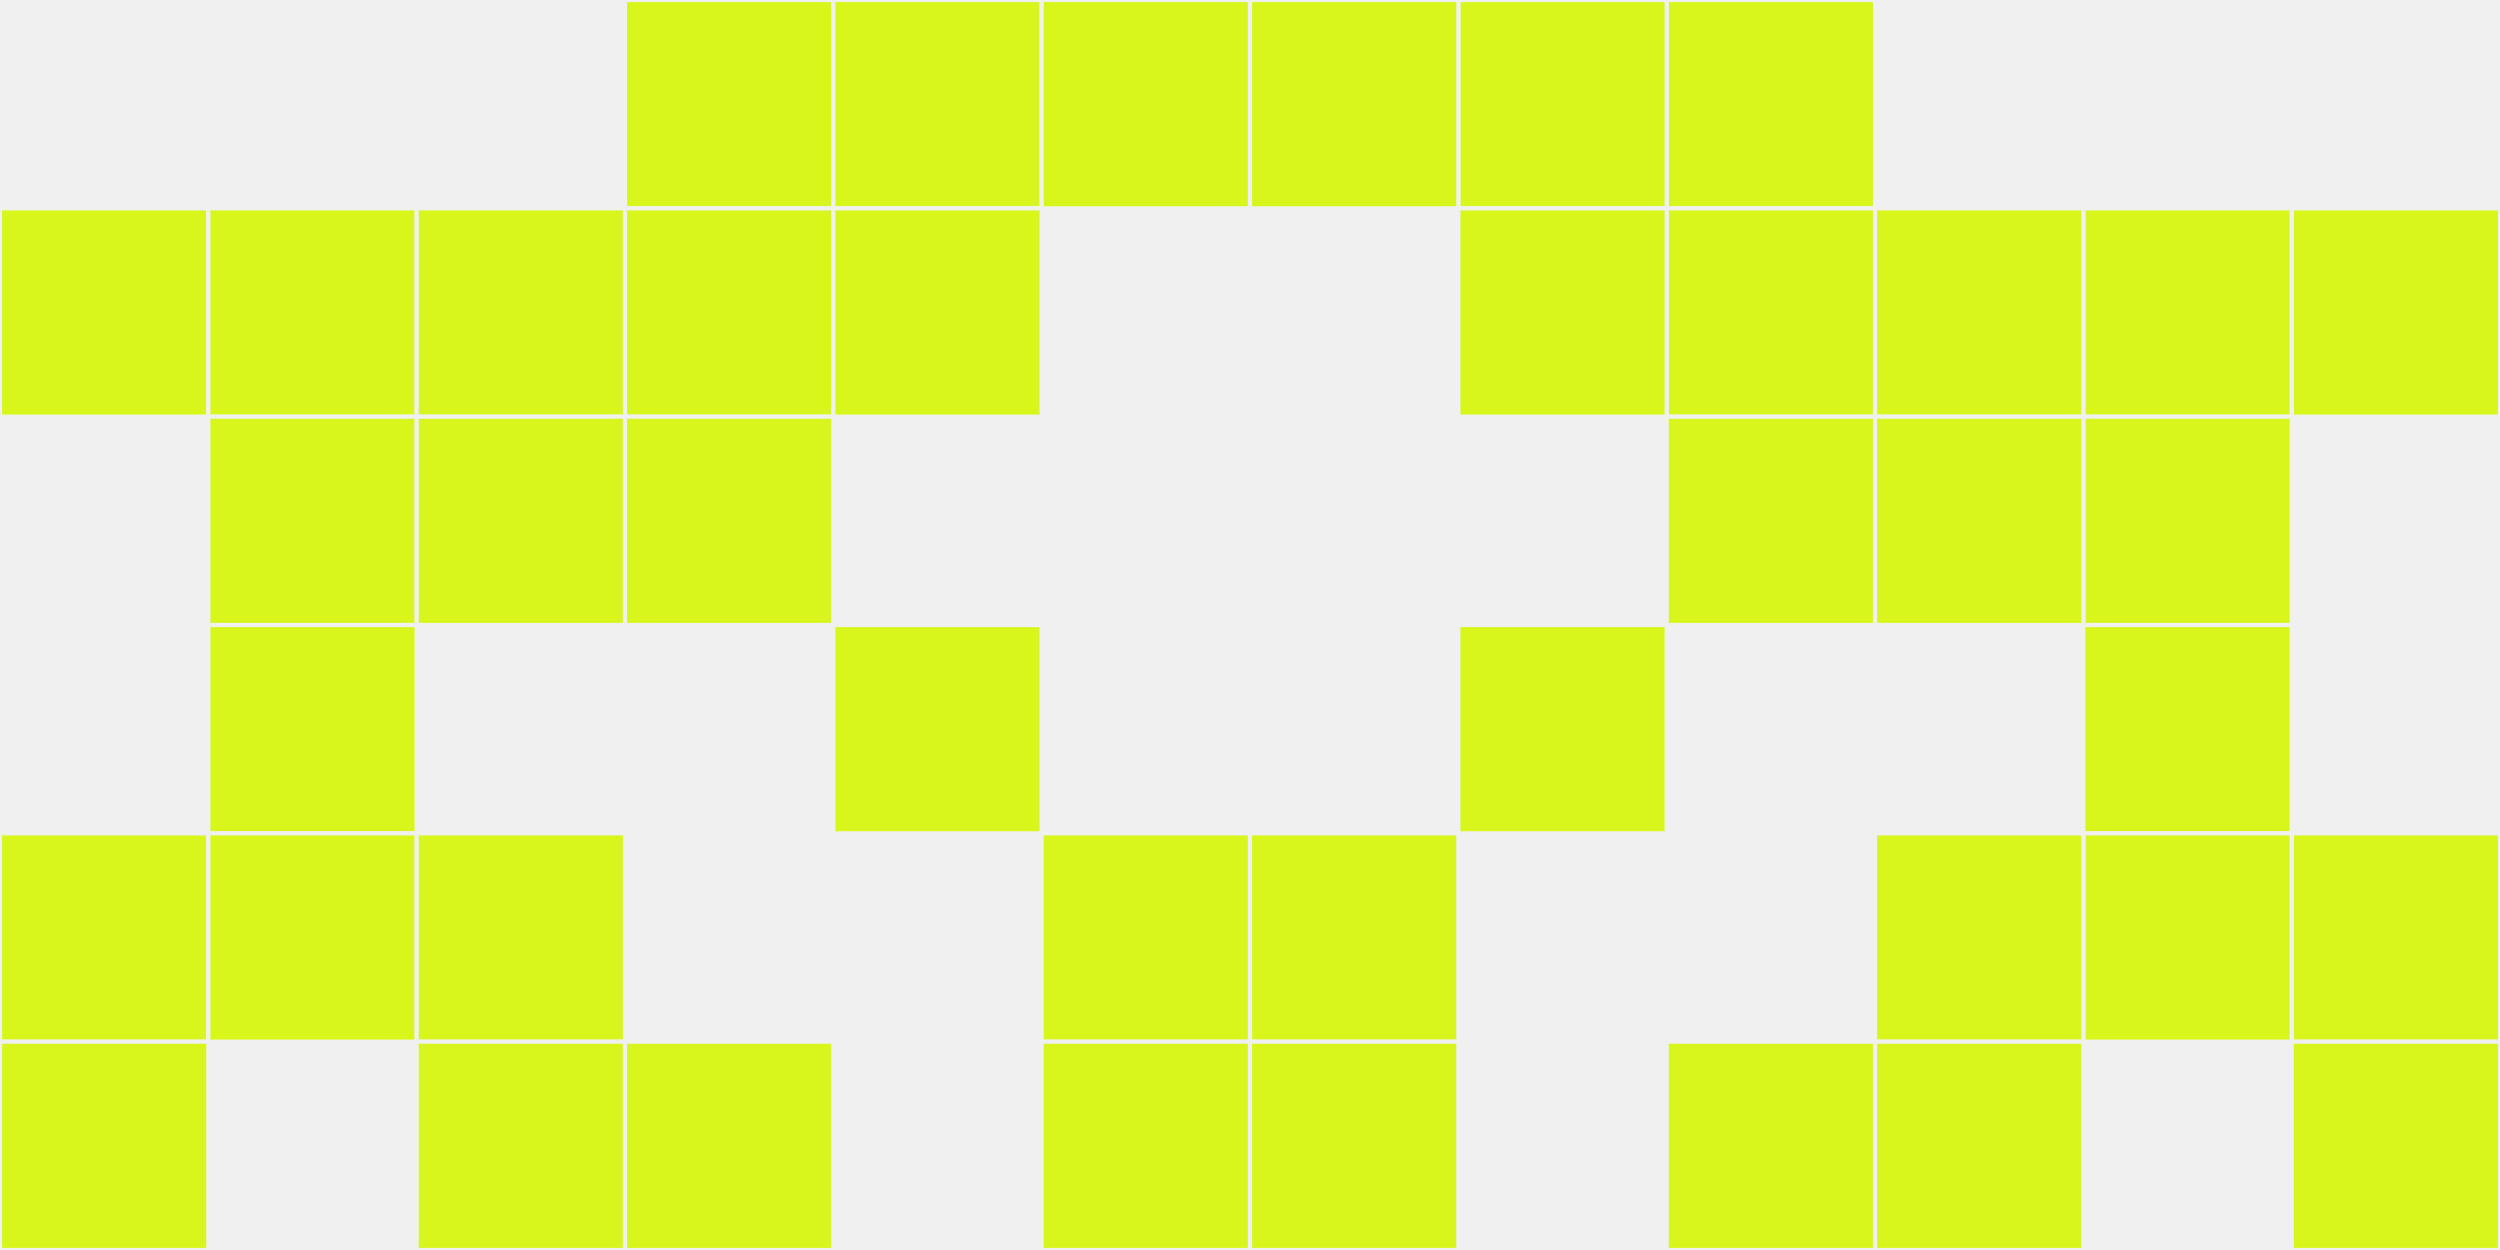
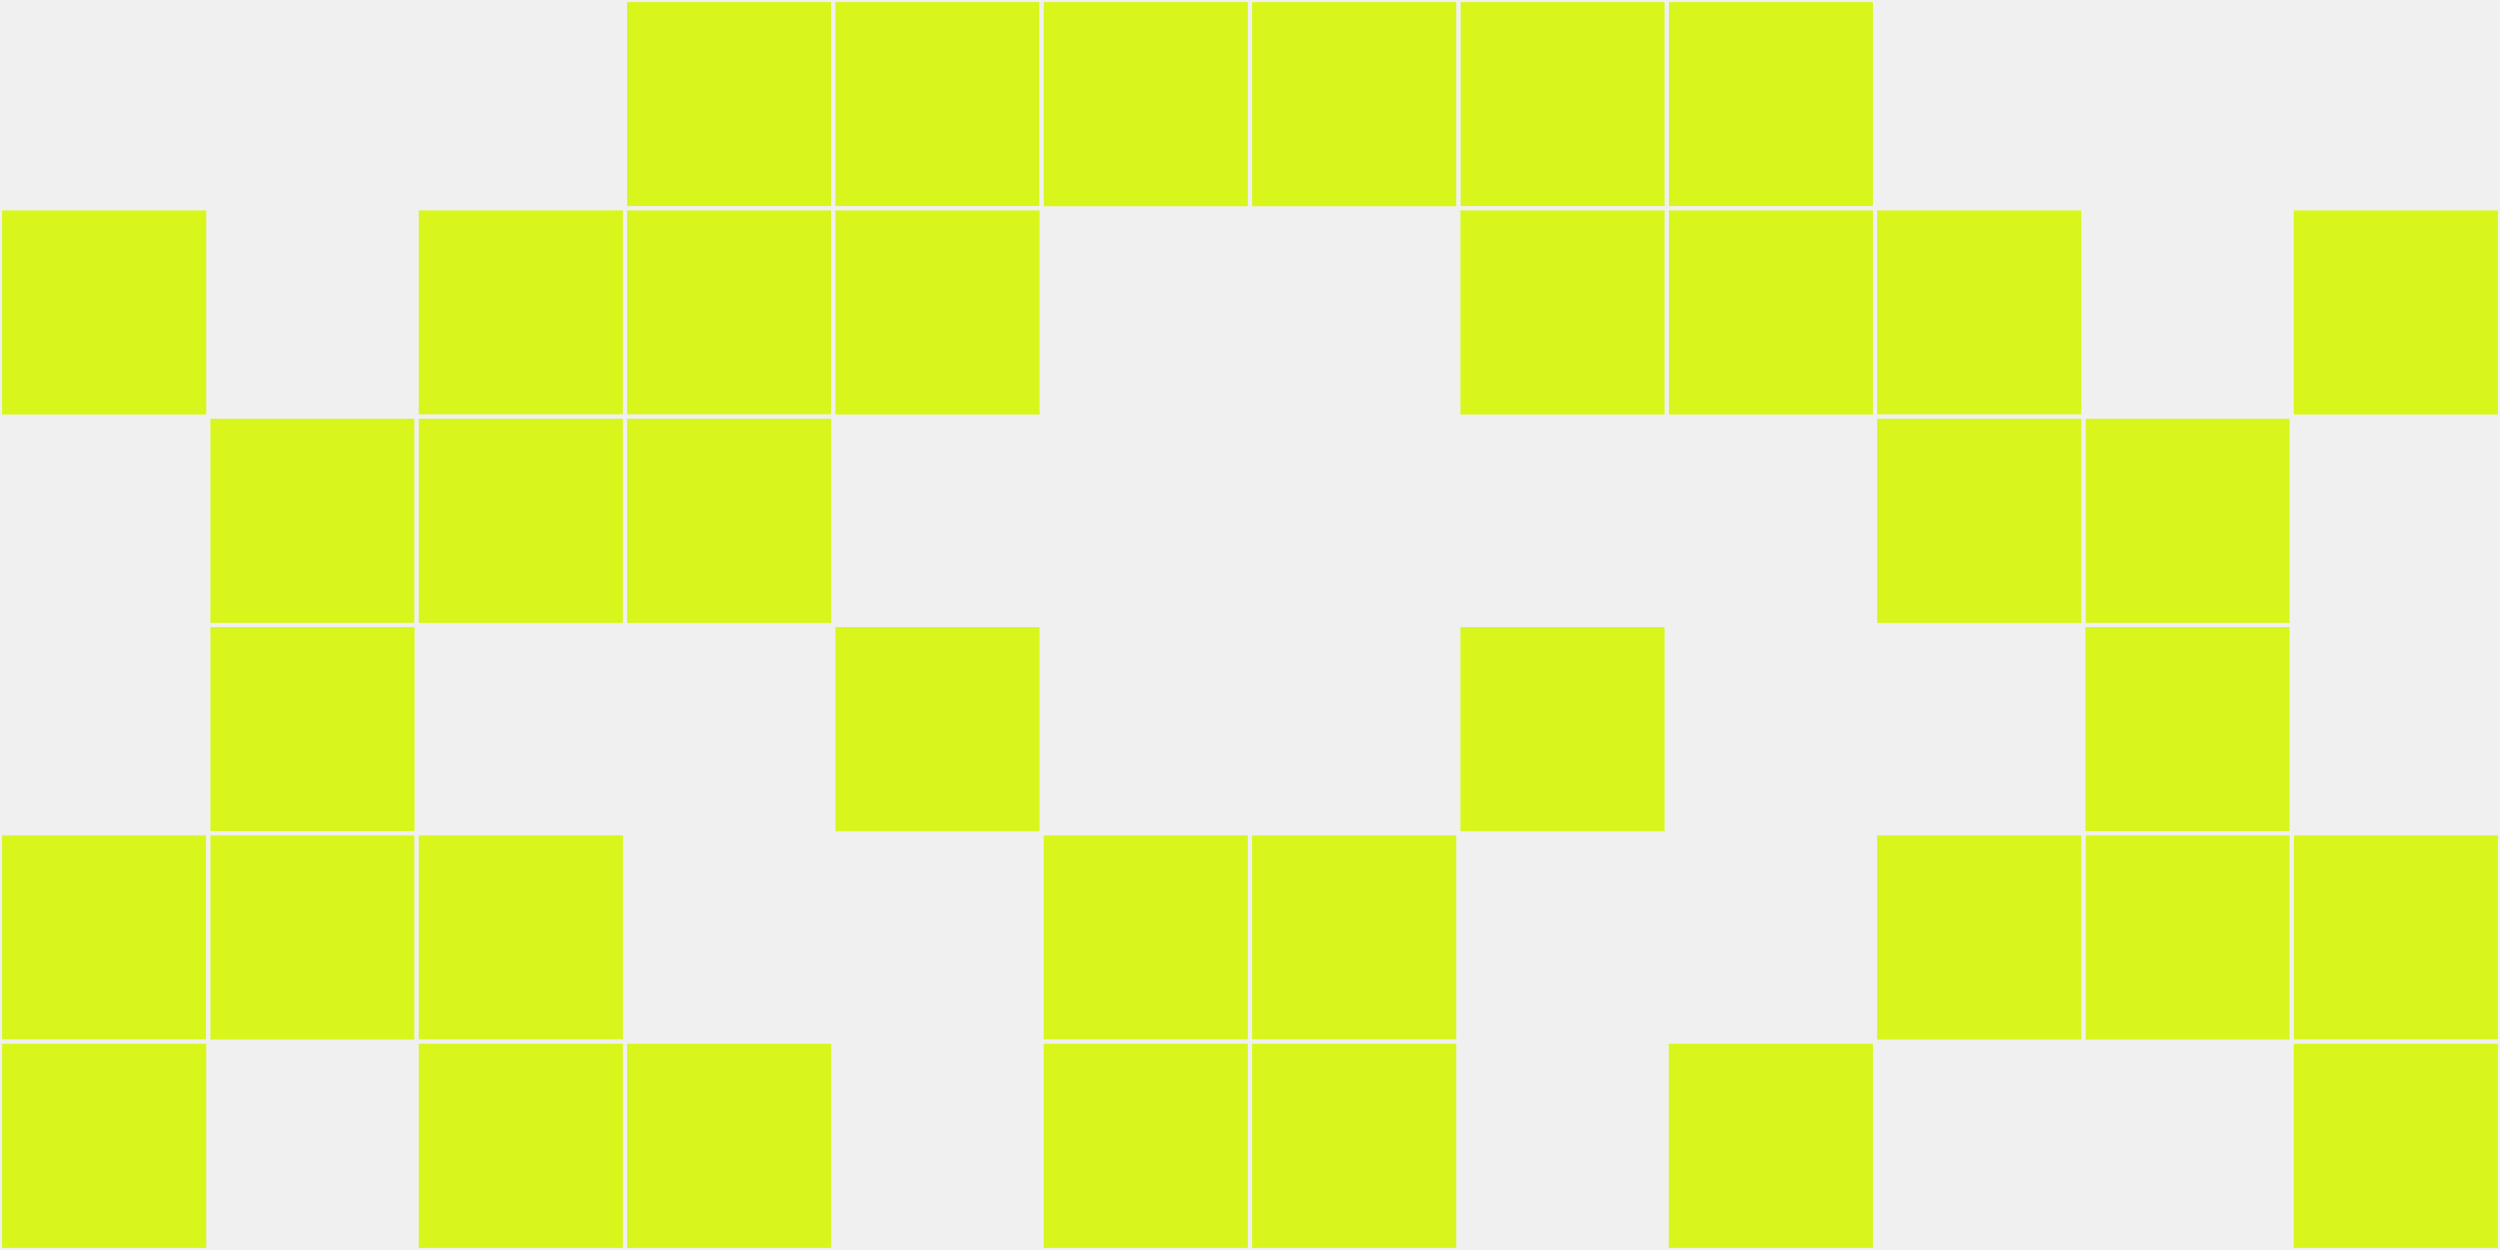
<svg xmlns="http://www.w3.org/2000/svg" width="12" height="6" viewBox="0 0 12 6" viewport-fill="red">
  <rect x="0" y="0" width="12" height="6" fill="#f0f0f0" />
  <rect x="0" y="1" width="1" height="1" fill="#d8f61c" stroke="#f0f0f0" stroke-width="0.02" />
  <rect x="11" y="1" width="1" height="1" fill="#d8f61c" stroke="#f0f0f0" stroke-width="0.02" />
  <rect x="0" y="4" width="1" height="1" fill="#d8f61c" stroke="#f0f0f0" stroke-width="0.02" />
  <rect x="11" y="4" width="1" height="1" fill="#d8f61c" stroke="#f0f0f0" stroke-width="0.02" />
  <rect x="0" y="5" width="1" height="1" fill="#d8f61c" stroke="#f0f0f0" stroke-width="0.02" />
  <rect x="11" y="5" width="1" height="1" fill="#d8f61c" stroke="#f0f0f0" stroke-width="0.02" />
-   <rect x="1" y="1" width="1" height="1" fill="#d8f61c" stroke="#f0f0f0" stroke-width="0.02" />
-   <rect x="10" y="1" width="1" height="1" fill="#d8f61c" stroke="#f0f0f0" stroke-width="0.02" />
  <rect x="1" y="2" width="1" height="1" fill="#d8f61c" stroke="#f0f0f0" stroke-width="0.02" />
  <rect x="10" y="2" width="1" height="1" fill="#d8f61c" stroke="#f0f0f0" stroke-width="0.02" />
  <rect x="1" y="3" width="1" height="1" fill="#d8f61c" stroke="#f0f0f0" stroke-width="0.02" />
  <rect x="10" y="3" width="1" height="1" fill="#d8f61c" stroke="#f0f0f0" stroke-width="0.02" />
  <rect x="1" y="4" width="1" height="1" fill="#d8f61c" stroke="#f0f0f0" stroke-width="0.02" />
  <rect x="10" y="4" width="1" height="1" fill="#d8f61c" stroke="#f0f0f0" stroke-width="0.02" />
  <rect x="2" y="1" width="1" height="1" fill="#d8f61c" stroke="#f0f0f0" stroke-width="0.02" />
  <rect x="9" y="1" width="1" height="1" fill="#d8f61c" stroke="#f0f0f0" stroke-width="0.02" />
  <rect x="2" y="2" width="1" height="1" fill="#d8f61c" stroke="#f0f0f0" stroke-width="0.02" />
  <rect x="9" y="2" width="1" height="1" fill="#d8f61c" stroke="#f0f0f0" stroke-width="0.02" />
  <rect x="2" y="4" width="1" height="1" fill="#d8f61c" stroke="#f0f0f0" stroke-width="0.02" />
  <rect x="9" y="4" width="1" height="1" fill="#d8f61c" stroke="#f0f0f0" stroke-width="0.02" />
  <rect x="2" y="5" width="1" height="1" fill="#d8f61c" stroke="#f0f0f0" stroke-width="0.02" />
-   <rect x="9" y="5" width="1" height="1" fill="#d8f61c" stroke="#f0f0f0" stroke-width="0.02" />
  <rect x="3" y="0" width="1" height="1" fill="#d8f61c" stroke="#f0f0f0" stroke-width="0.02" />
  <rect x="8" y="0" width="1" height="1" fill="#d8f61c" stroke="#f0f0f0" stroke-width="0.02" />
  <rect x="3" y="1" width="1" height="1" fill="#d8f61c" stroke="#f0f0f0" stroke-width="0.02" />
  <rect x="8" y="1" width="1" height="1" fill="#d8f61c" stroke="#f0f0f0" stroke-width="0.02" />
  <rect x="3" y="2" width="1" height="1" fill="#d8f61c" stroke="#f0f0f0" stroke-width="0.02" />
-   <rect x="8" y="2" width="1" height="1" fill="#d8f61c" stroke="#f0f0f0" stroke-width="0.02" />
  <rect x="3" y="5" width="1" height="1" fill="#d8f61c" stroke="#f0f0f0" stroke-width="0.02" />
  <rect x="8" y="5" width="1" height="1" fill="#d8f61c" stroke="#f0f0f0" stroke-width="0.02" />
  <rect x="4" y="0" width="1" height="1" fill="#d8f61c" stroke="#f0f0f0" stroke-width="0.02" />
  <rect x="7" y="0" width="1" height="1" fill="#d8f61c" stroke="#f0f0f0" stroke-width="0.02" />
  <rect x="4" y="1" width="1" height="1" fill="#d8f61c" stroke="#f0f0f0" stroke-width="0.02" />
  <rect x="7" y="1" width="1" height="1" fill="#d8f61c" stroke="#f0f0f0" stroke-width="0.02" />
  <rect x="4" y="3" width="1" height="1" fill="#d8f61c" stroke="#f0f0f0" stroke-width="0.02" />
  <rect x="7" y="3" width="1" height="1" fill="#d8f61c" stroke="#f0f0f0" stroke-width="0.02" />
  <rect x="5" y="0" width="1" height="1" fill="#d8f61c" stroke="#f0f0f0" stroke-width="0.02" />
  <rect x="6" y="0" width="1" height="1" fill="#d8f61c" stroke="#f0f0f0" stroke-width="0.02" />
  <rect x="5" y="4" width="1" height="1" fill="#d8f61c" stroke="#f0f0f0" stroke-width="0.02" />
  <rect x="6" y="4" width="1" height="1" fill="#d8f61c" stroke="#f0f0f0" stroke-width="0.02" />
  <rect x="5" y="5" width="1" height="1" fill="#d8f61c" stroke="#f0f0f0" stroke-width="0.02" />
  <rect x="6" y="5" width="1" height="1" fill="#d8f61c" stroke="#f0f0f0" stroke-width="0.02" />
</svg>